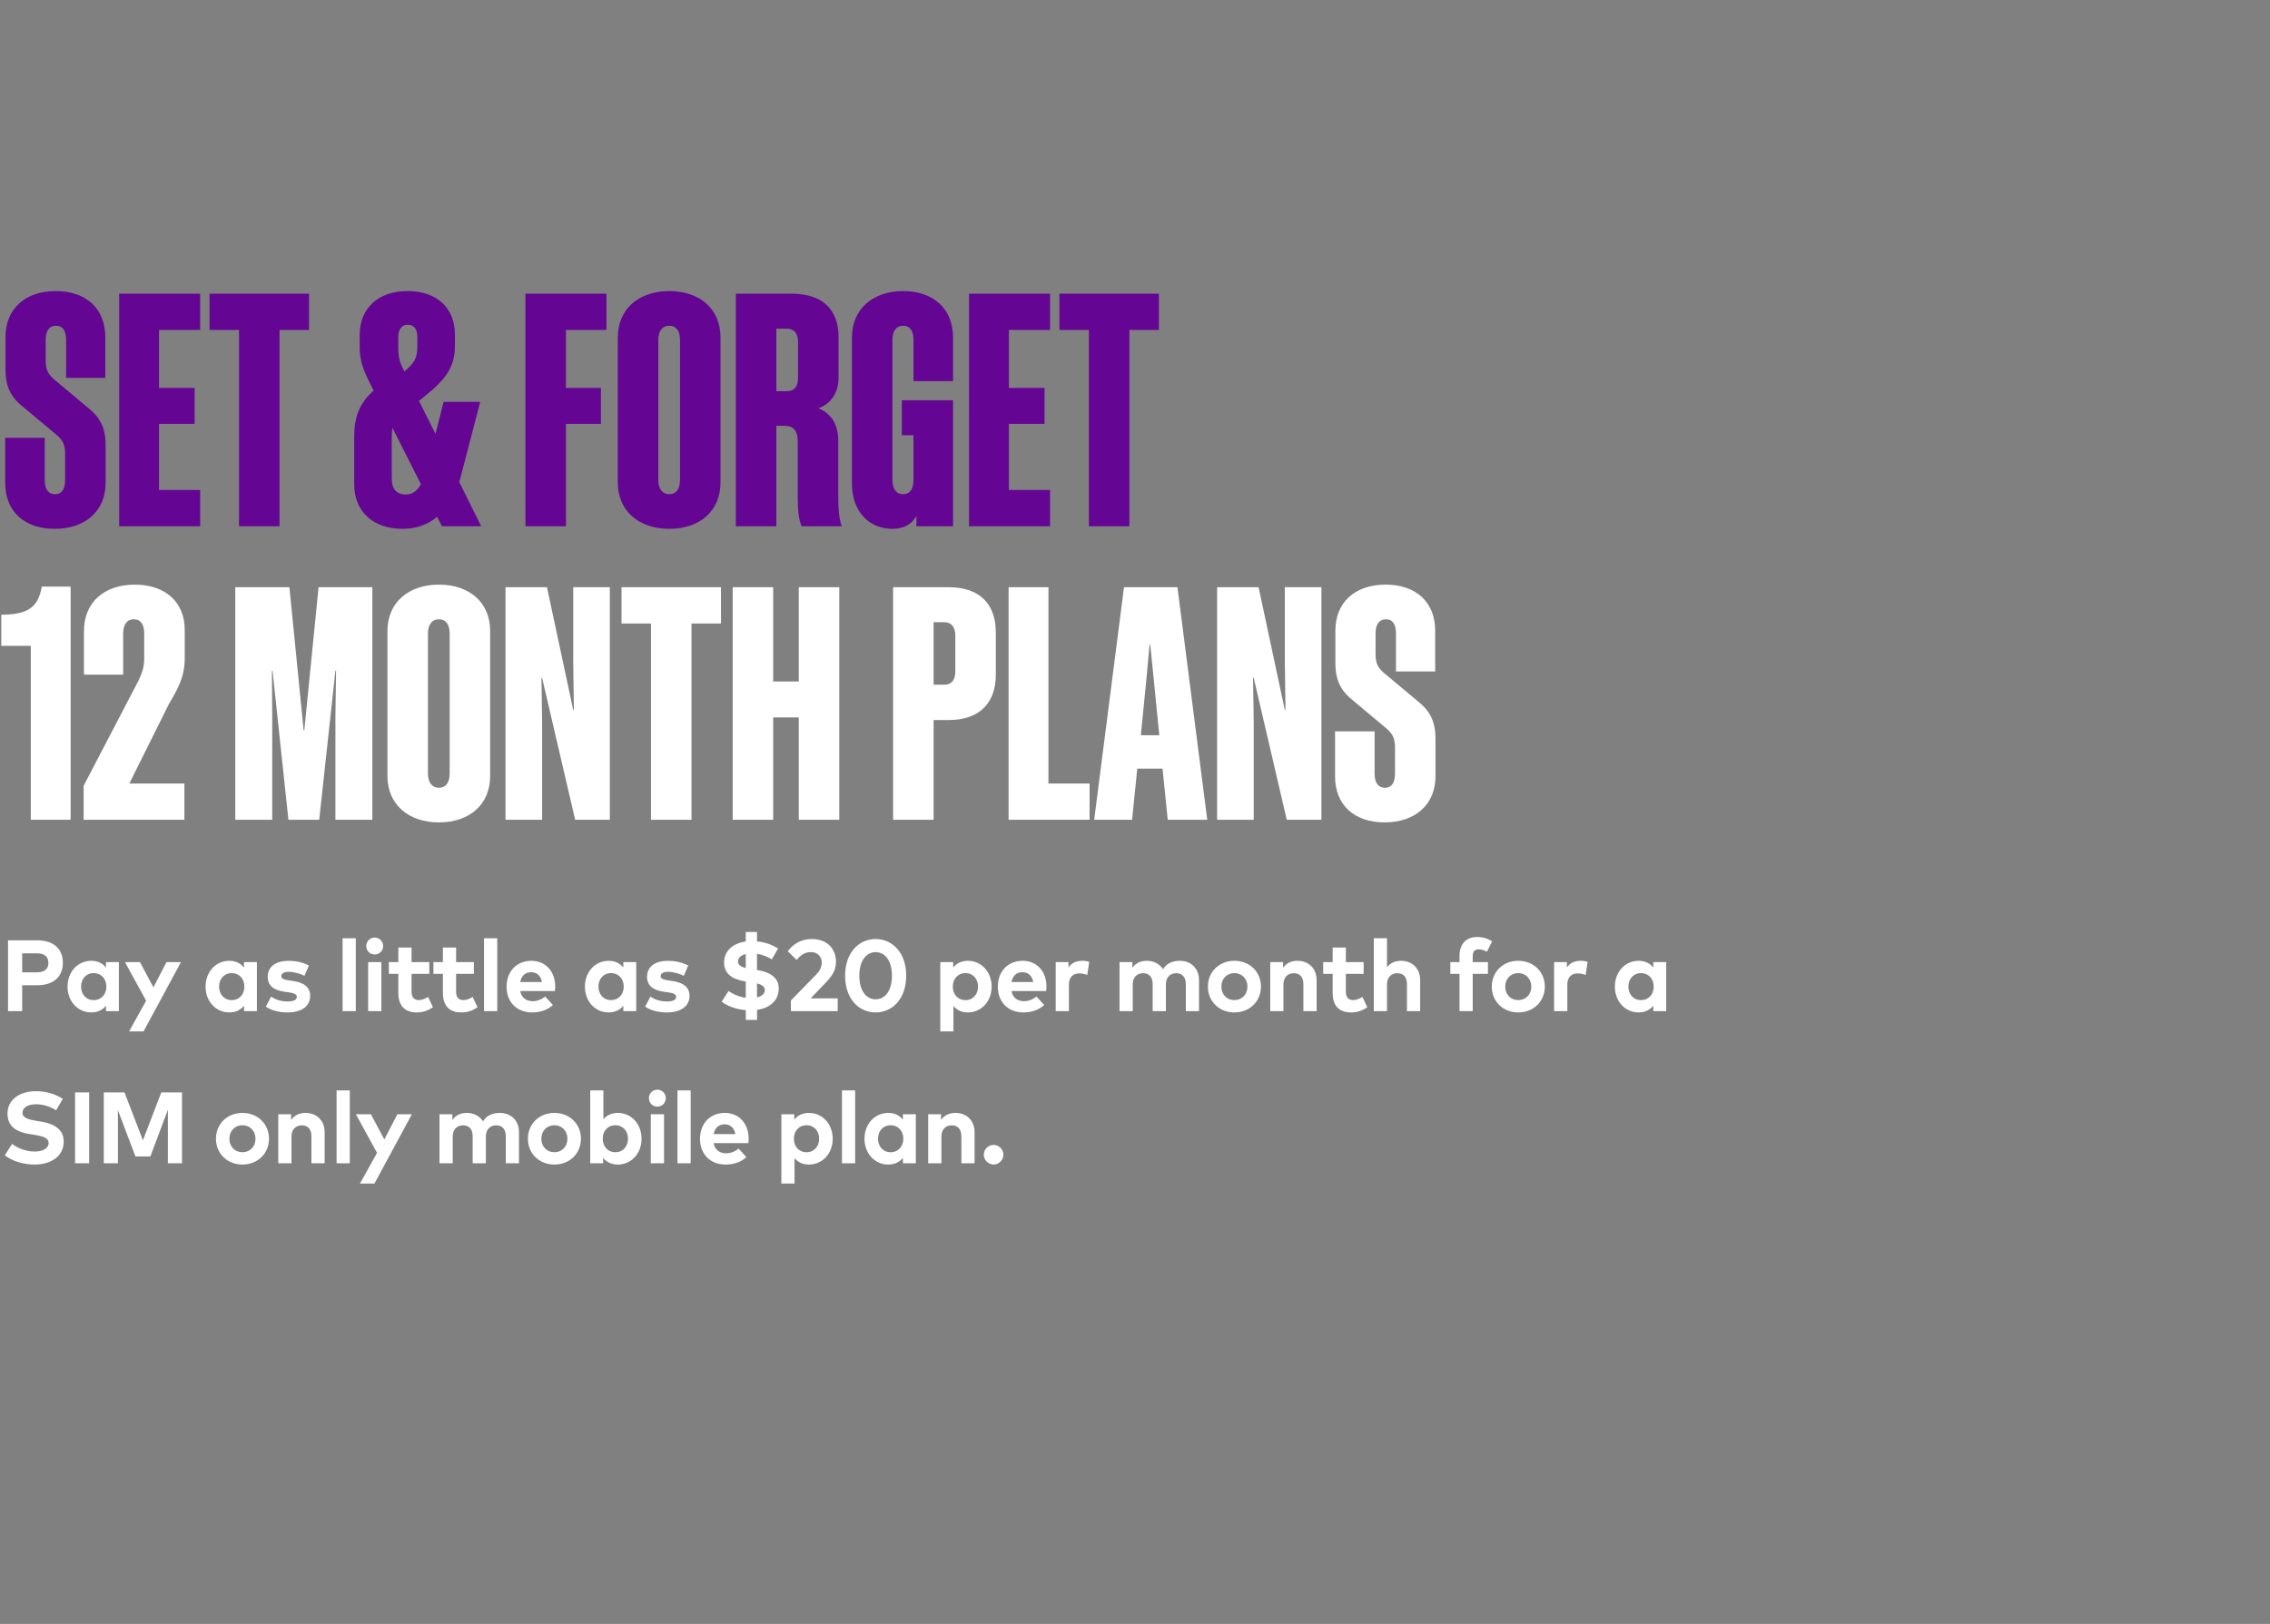
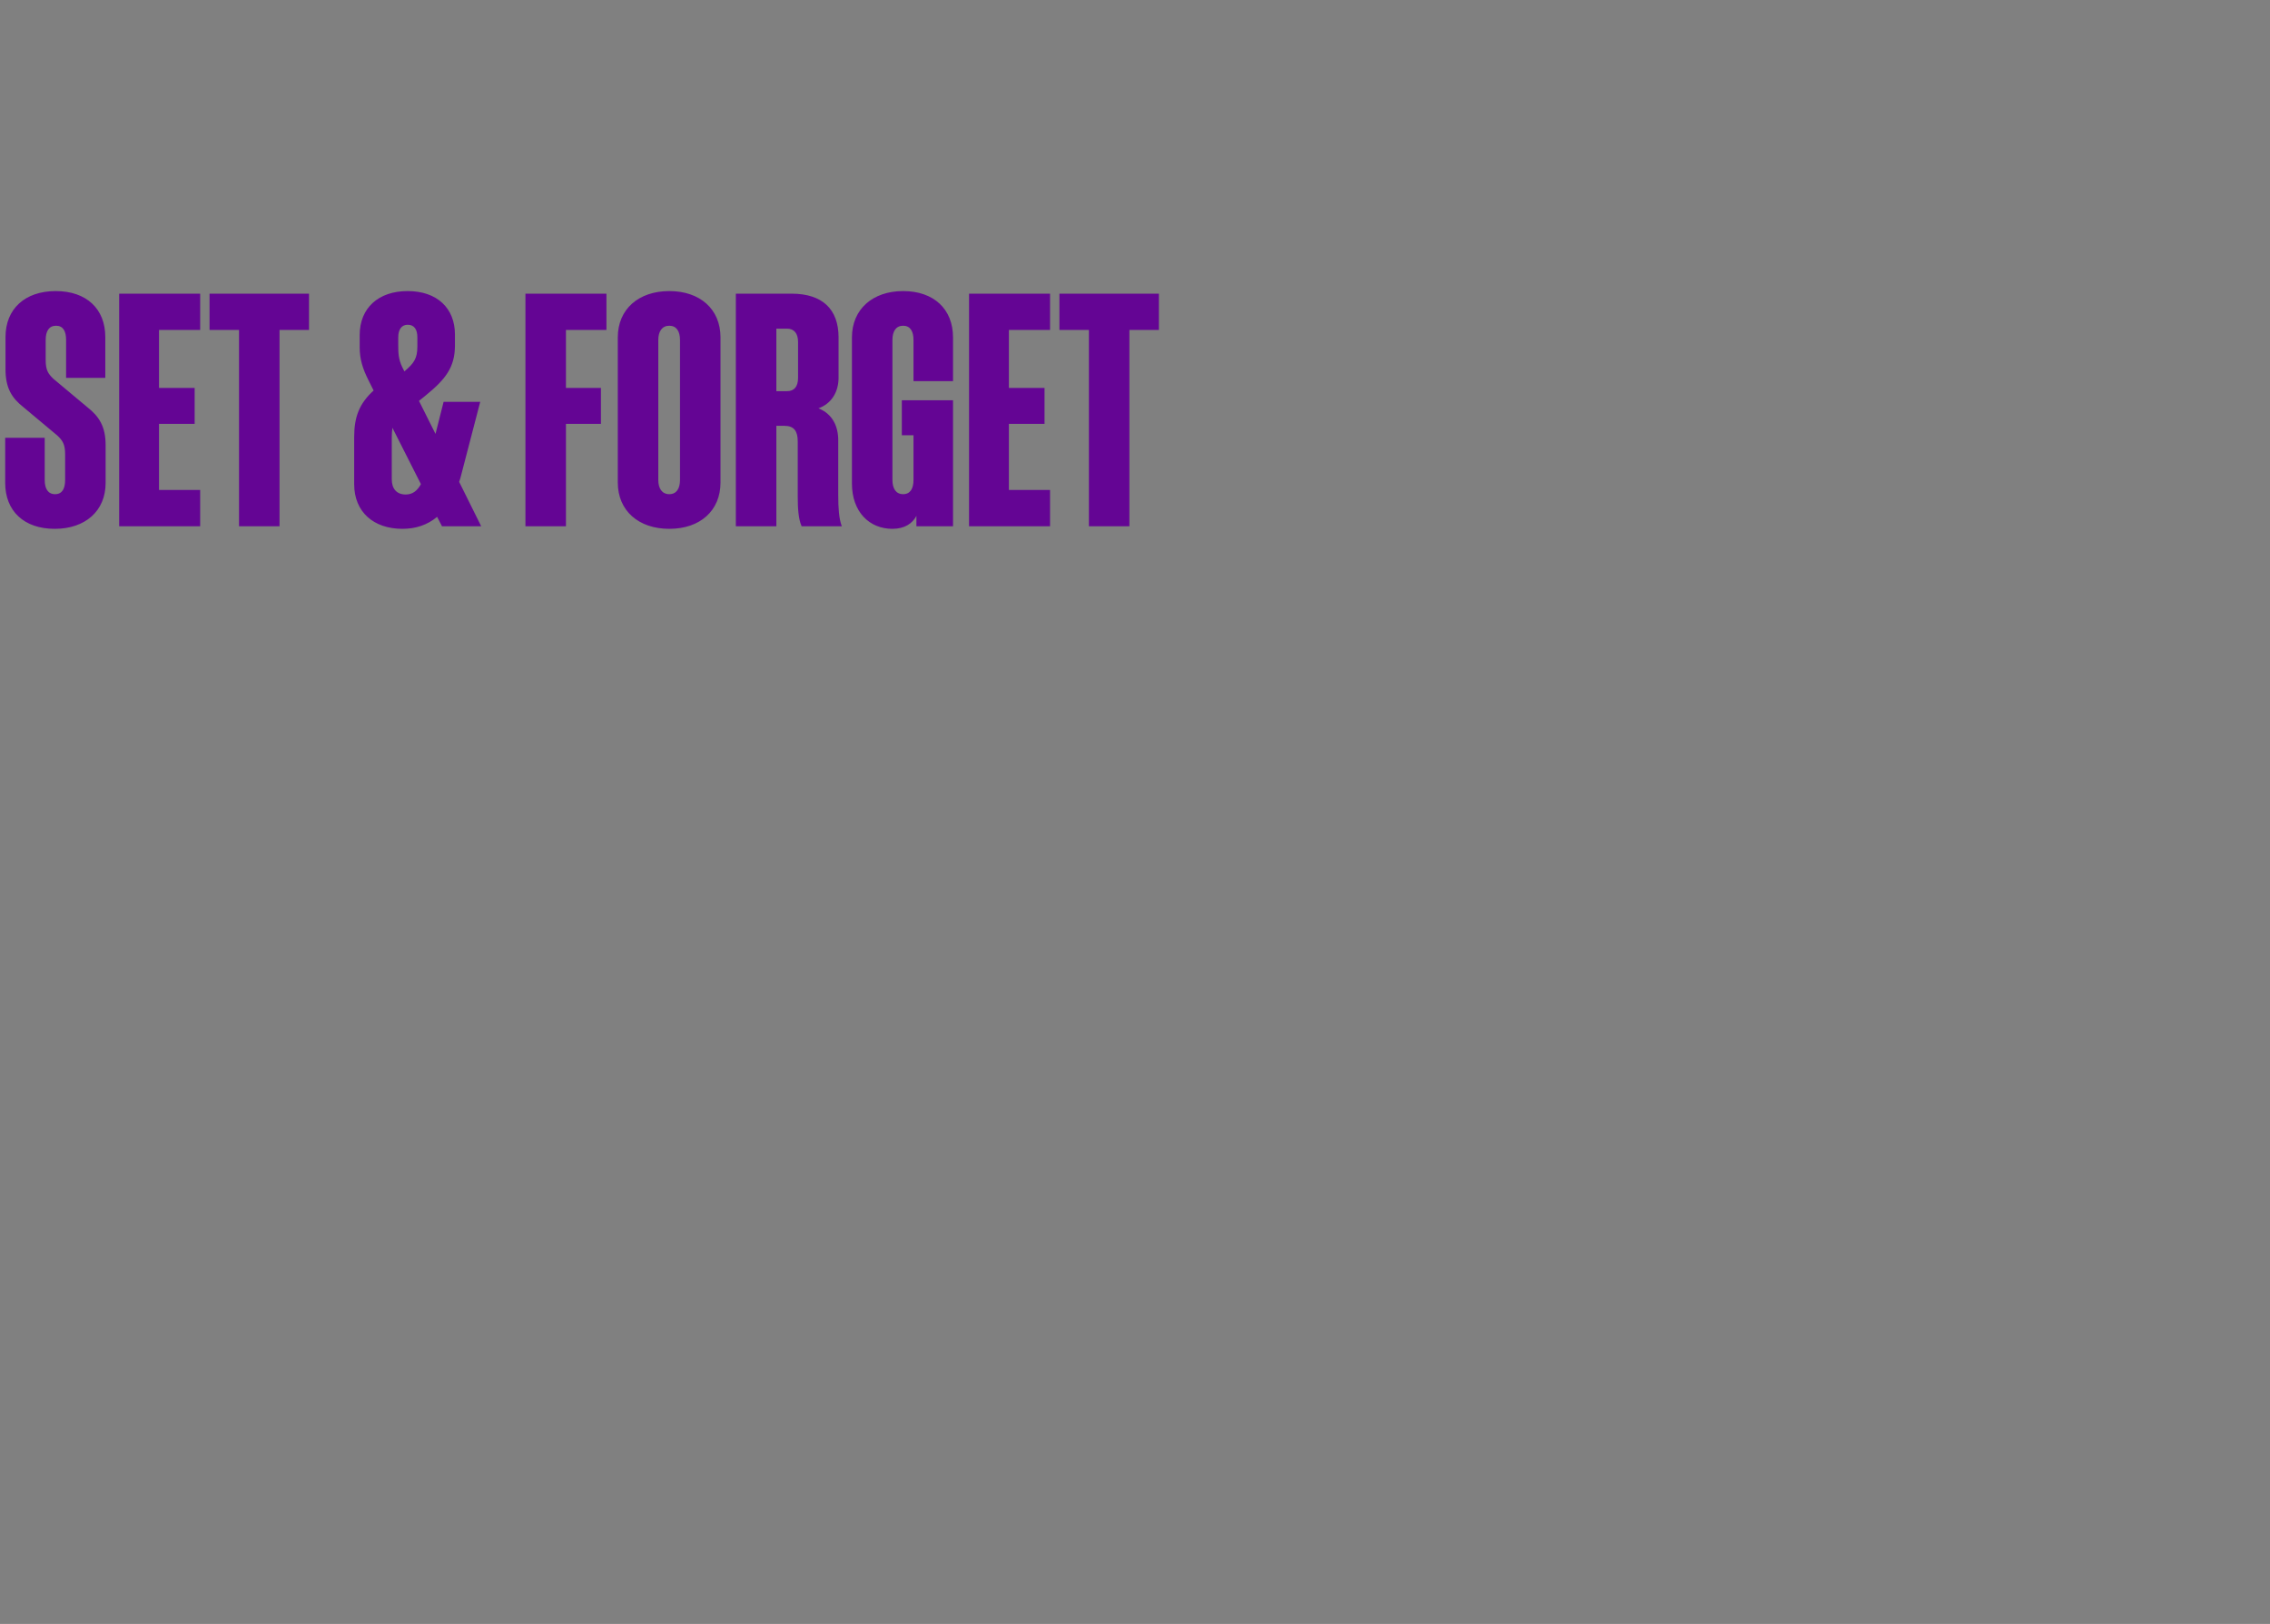
<svg xmlns="http://www.w3.org/2000/svg" width="552" height="395" viewBox="0 0 552 395" fill="none">
  <rect x="0" y="0" width="552" height="395" fill="#808080" stroke="none" />
  <path d="M15.837 116.733V110.509C15.837 108.145 15.285 107.2 13.946 105.939L5.752 99.085C2.836 96.8 1.339 94.357 1.339 89.787V81.987C1.339 75.133 6.067 70.799 13.552 70.799C21.037 70.799 25.606 75.133 25.606 81.987V91.915H16.073V82.696C16.073 80.569 15.364 79.23 13.63 79.23C11.897 79.23 11.109 80.569 11.109 82.696V87.581C11.109 89.945 11.661 90.891 13 92.151L21.194 99.006C24.109 101.291 25.685 103.733 25.685 108.303V117.442C25.685 124.297 20.721 128.63 13.315 128.63C5.83 128.63 1.261 124.297 1.261 117.442V106.491H10.873V116.733C10.873 118.86 11.661 120.2 13.394 120.2C15.127 120.2 15.837 118.86 15.837 116.733ZM28.978 71.43H48.675V80.254H38.669V94.357H47.336V103.103H38.669V119.176H48.675V128H28.978V71.43ZM75.142 80.254H67.973V128H58.124V80.254H50.954V71.43H75.142V80.254ZM86.126 106.333C86.126 101.369 87.387 98.139 90.853 94.987L89.593 92.466C88.174 89.63 87.465 87.345 87.465 84.43V81.515C87.465 74.896 92.035 70.799 99.126 70.799C106.296 70.799 110.629 74.975 110.629 81.357V84.036C110.629 89.394 108.266 92.309 103.538 96.169L101.884 97.509L105.902 105.545L107.872 97.745H116.775L112.205 115.315C112.048 115.945 111.89 116.576 111.654 117.206L117.011 128H107.478L106.296 125.715C103.932 127.685 101.096 128.63 97.866 128.63C90.853 128.63 86.126 124.533 86.126 117.757V106.333ZM97.787 89.236L98.338 90.339C100.623 88.369 101.49 87.266 101.49 84.272V82.066C101.49 80.175 100.781 78.993 99.126 78.993C97.629 78.993 96.841 80.175 96.841 82.066V84.036C96.841 85.927 96.92 87.424 97.787 89.236ZM95.266 116.576C95.266 118.86 96.447 120.279 98.653 120.279C100.229 120.279 101.411 119.491 102.357 117.757L95.423 104.048C95.344 104.679 95.266 105.545 95.266 106.412V116.576ZM127.772 71.43H147.469V80.254H137.621V94.357H146.13V103.103H137.621V128H127.772V71.43ZM162.757 70.799C170.242 70.799 175.206 75.212 175.206 82.066V117.364C175.206 124.218 170.242 128.63 162.757 128.63C155.272 128.63 150.23 124.218 150.23 117.364V82.066C150.23 75.212 155.272 70.799 162.757 70.799ZM162.757 79.23C161.024 79.23 160.079 80.569 160.079 82.696V116.733C160.079 118.86 161.024 120.2 162.757 120.2C164.491 120.2 165.357 118.86 165.357 116.733V82.696C165.357 80.569 164.491 79.23 162.757 79.23ZM190.757 103.575H188.787V128H178.939V71.43H192.49C199.975 71.43 203.915 75.212 203.915 82.066V91.836C203.915 95.303 202.26 98.139 199.03 99.321C202.418 100.66 203.836 103.654 203.836 107.121V120.515C203.836 123.43 203.994 126.188 204.703 128H194.933C194.145 126.267 193.987 123.588 193.987 120.751V107.357C193.987 104.915 193.121 103.575 190.757 103.575ZM194.066 83.169C194.066 81.121 193.121 79.939 191.387 79.939H188.787V95.145H191.387C193.121 95.145 194.066 94.042 194.066 91.915V83.169ZM231.749 92.703H222.137V82.696C222.137 80.569 221.349 79.23 219.616 79.23C217.882 79.23 217.016 80.569 217.016 82.696V116.733C217.016 118.86 217.882 120.2 219.616 120.2C221.349 120.2 222.137 118.86 222.137 116.733V105.86H219.301V97.351H231.749V128H222.846V125.479C221.901 127.291 220.01 128.63 217.016 128.63C211.422 128.63 207.167 124.533 207.167 117.6V82.066C207.167 75.212 212.21 70.799 219.616 70.799C227.101 70.799 231.749 75.212 231.749 82.066V92.703ZM235.645 71.43H255.342V80.254H245.336V94.357H254.003V103.103H245.336V119.176H255.342V128H235.645V71.43ZM281.809 80.254H274.639V128H264.791V80.254H257.621V71.43H281.809V80.254Z" fill="#640594" />
-   <path d="M17.176 199.402H7.485V157.093H0.315V149.529C6.382 149.45 9.218 148.111 10.164 142.674H17.176V199.402ZM44.842 199.402H20.339V191.13L33.733 165.444C34.521 163.632 35.072 162.45 35.072 160.087V154.099C35.072 151.971 34.284 150.632 32.551 150.632C30.817 150.632 29.951 151.971 29.951 154.099V164.105H20.417V153.468C20.417 146.614 25.224 142.202 32.787 142.202C40.115 142.202 44.921 146.377 44.921 153.232V160.244C44.921 164.814 42.951 168.044 41.06 171.275L31.448 190.578H44.842V199.402ZM77.622 199.402H70.137L66.277 163.159H66.119L66.198 174.347V199.402H57.216V142.832H70.374L73.841 177.657H73.998L77.465 142.832H90.544V199.402H81.562V174.347L81.719 163.159H81.562L77.622 199.402ZM106.743 142.202C114.228 142.202 119.192 146.614 119.192 153.468V188.766C119.192 195.62 114.228 200.033 106.743 200.033C99.258 200.033 94.216 195.62 94.216 188.766V153.468C94.216 146.614 99.258 142.202 106.743 142.202ZM106.743 150.632C105.01 150.632 104.065 151.971 104.065 154.099V188.136C104.065 190.263 105.01 191.602 106.743 191.602C108.477 191.602 109.344 190.263 109.344 188.136V154.099C109.344 151.971 108.477 150.632 106.743 150.632ZM131.828 164.893H131.67L131.828 175.844V199.402H122.925V142.832H133.01L139.392 172.693H139.549L139.392 160.796V142.832H148.295V199.402H139.864L131.828 164.893ZM175.321 151.656H168.151V199.402H158.303V151.656H151.133V142.832H175.321V151.656ZM194.242 142.832H204.091V199.402H194.242V174.505H188.018V199.402H178.169V142.832H188.018V165.76H194.242V142.832ZM230.731 142.832C238.216 142.832 242.155 146.929 242.155 153.784V164.105C242.155 170.96 238.216 175.135 230.731 175.135H227.028V199.402H217.179V142.832H230.731ZM229.628 151.341H227.028V166.547H229.628C231.361 166.547 232.306 165.444 232.306 163.317V154.572C232.306 152.523 231.361 151.341 229.628 151.341ZM245.263 142.832H254.954V190.578H264.96V199.402H245.263V142.832ZM273.322 142.832H286.322L293.571 199.402H283.959L282.698 186.954H276.552L275.292 199.402H266.074L273.322 142.832ZM278.68 166.153L277.419 178.838H281.91L280.65 166.153L279.704 156.778H279.546L278.68 166.153ZM304.871 164.893H304.713L304.871 175.844V199.402H295.968V142.832H306.053L312.435 172.693H312.592L312.435 160.796V142.832H321.338V199.402H312.907L304.871 164.893ZM339.225 188.136V181.911C339.225 179.548 338.673 178.602 337.334 177.341L329.14 170.487C326.225 168.202 324.728 165.76 324.728 161.19V153.39C324.728 146.535 329.455 142.202 336.94 142.202C344.425 142.202 348.994 146.535 348.994 153.39V163.317H339.461V154.099C339.461 151.971 338.752 150.632 337.019 150.632C335.285 150.632 334.497 151.971 334.497 154.099V158.984C334.497 161.347 335.049 162.293 336.388 163.553L344.582 170.408C347.498 172.693 349.073 175.135 349.073 179.705V188.845C349.073 195.699 344.11 200.033 336.703 200.033C329.218 200.033 324.649 195.699 324.649 188.845V177.893H334.261V188.136C334.261 190.263 335.049 191.602 336.782 191.602C338.516 191.602 339.225 190.263 339.225 188.136Z" fill="white" />
-   <path d="M5.392 245.948H1.957V228.713H8.987C13.099 228.713 15.29 230.855 15.29 234.191C15.29 237.503 13.099 239.645 9.011 239.645H5.392V245.948ZM5.392 231.877V236.506H8.925C10.796 236.506 11.769 235.743 11.769 234.191C11.769 232.653 10.796 231.877 8.925 231.877H5.392ZM22.198 246.256C18.911 246.256 16.424 243.56 16.424 239.978C16.424 236.395 18.911 233.699 22.198 233.699C23.835 233.699 24.98 234.364 25.768 235.336V234.019H28.907V245.948H25.768V244.631C24.992 245.591 23.835 246.256 22.198 246.256ZM22.789 243.264C24.623 243.264 25.866 241.861 25.866 239.978C25.866 238.094 24.623 236.691 22.789 236.691C20.905 236.691 19.711 238.156 19.711 239.978C19.711 241.8 20.905 243.264 22.789 243.264ZM34.909 250.873H31.388L35.536 243.412L30.391 234.019H34.035L37.309 240.15L40.486 234.019H44.006L34.909 250.873ZM55.762 246.256C52.475 246.256 49.988 243.56 49.988 239.978C49.988 236.395 52.475 233.699 55.762 233.699C57.399 233.699 58.544 234.364 59.332 235.336V234.019H62.471V245.948H59.332V244.631C58.556 245.591 57.399 246.256 55.762 246.256ZM56.353 243.264C58.187 243.264 59.43 241.861 59.43 239.978C59.43 238.094 58.187 236.691 56.353 236.691C54.469 236.691 53.275 238.156 53.275 239.978C53.275 241.8 54.469 243.264 56.353 243.264ZM69.95 246.256C68.325 246.256 66.195 245.948 64.644 244.853L65.912 242.415C66.934 243.092 68.177 243.585 69.975 243.585C71.464 243.585 72.178 243.166 72.178 242.464C72.178 241.886 71.575 241.566 70.196 241.369L69.224 241.233C66.466 240.852 65.1 239.645 65.1 237.614C65.1 235.164 66.996 233.711 70.135 233.711C72.043 233.711 73.532 234.068 75.121 234.844L74.037 237.343C73.089 236.875 71.575 236.383 70.233 236.37C69.014 236.37 68.399 236.801 68.399 237.454C68.399 238.143 69.261 238.316 70.344 238.476L71.403 238.636C73.988 239.03 75.428 240.187 75.428 242.206C75.428 244.668 73.409 246.256 69.95 246.256ZM86.518 245.948H83.305V228.221H86.518V245.948ZM91.112 232.16C89.955 232.16 89.068 231.274 89.068 230.117C89.068 228.959 89.955 228.048 91.112 228.048C92.269 228.048 93.168 228.959 93.168 230.117C93.168 231.274 92.269 232.16 91.112 232.16ZM92.737 245.948H89.524V234.019H92.737V245.948ZM101.332 246.256C98.377 246.256 96.863 244.582 96.863 241.492V236.875H94.561V234.019H96.863V230.474H100.076V234.019H104.397V236.875H100.076V241.233C100.076 242.723 100.864 243.264 101.861 243.264C102.624 243.264 103.449 242.883 104.102 242.489L105.283 245C104.237 245.714 103.031 246.256 101.332 246.256ZM112.167 246.256C109.213 246.256 107.698 244.582 107.698 241.492V236.875H105.396V234.019H107.698V230.474H110.911V234.019H115.233V236.875H110.911V241.233C110.911 242.723 111.699 243.264 112.696 243.264C113.46 243.264 114.285 242.883 114.937 242.489L116.119 245C115.072 245.714 113.866 246.256 112.167 246.256ZM120.915 245.948H117.702V228.221H120.915V245.948ZM129.374 246.256C125.718 246.256 123.182 243.769 123.182 240.014C123.182 236.26 125.644 233.699 129.214 233.699C132.649 233.699 135 236.247 135.013 239.965C135.013 240.335 134.988 240.778 134.951 241.049H126.494C126.838 242.772 128.045 243.523 129.559 243.523C130.593 243.523 131.714 243.104 132.575 242.378L134.459 244.446C133.105 245.69 131.381 246.256 129.374 246.256ZM126.506 238.857H131.787C131.492 237.331 130.569 236.469 129.19 236.469C127.676 236.469 126.789 237.38 126.506 238.857ZM148.006 246.256C144.719 246.256 142.232 243.56 142.232 239.978C142.232 236.395 144.719 233.699 148.006 233.699C149.643 233.699 150.788 234.364 151.576 235.336V234.019H154.715V245.948H151.576V244.631C150.8 245.591 149.643 246.256 148.006 246.256ZM148.597 243.264C150.431 243.264 151.674 241.861 151.674 239.978C151.674 238.094 150.431 236.691 148.597 236.691C146.713 236.691 145.519 238.156 145.519 239.978C145.519 241.8 146.713 243.264 148.597 243.264ZM162.194 246.256C160.569 246.256 158.439 245.948 156.888 244.853L158.156 242.415C159.178 243.092 160.421 243.585 162.219 243.585C163.708 243.585 164.422 243.166 164.422 242.464C164.422 241.886 163.819 241.566 162.44 241.369L161.468 241.233C158.71 240.852 157.344 239.645 157.344 237.614C157.344 235.164 159.24 233.711 162.379 233.711C164.287 233.711 165.777 234.068 167.365 234.844L166.281 237.343C165.333 236.875 163.819 236.383 162.477 236.37C161.259 236.37 160.643 236.801 160.643 237.454C160.643 238.143 161.505 238.316 162.588 238.476L163.647 238.636C166.232 239.03 167.672 240.187 167.672 242.206C167.672 244.668 165.654 246.256 162.194 246.256ZM184.093 248.078H181.36V245.702C179.181 245.517 176.989 244.816 175.487 243.634L177.174 241.024C178.159 241.775 179.661 242.464 181.347 242.698V238.734L181.212 238.71C178.196 238.229 176.017 236.924 176.078 233.994C176.128 231.212 178.319 229.415 181.347 228.996V226.694H184.08V228.972C186.149 229.169 187.712 229.797 189.214 230.708L187.675 233.342C186.666 232.726 185.447 232.209 184.08 232V235.927C187.097 236.395 189.436 237.725 189.374 240.532C189.3 243.572 186.973 245.222 184.093 245.64V248.078ZM181.347 235.459V232.062C180.203 232.333 179.488 232.948 179.464 233.834C179.452 234.696 180.141 235.152 181.347 235.459ZM184.08 239.202V242.612C185.213 242.341 185.964 241.738 185.989 240.815C186.001 240.002 185.324 239.522 184.08 239.202ZM203.709 245.948H192.321V243.351L198.415 237.109C199.326 236.186 199.831 235.238 199.831 234.155C199.831 232.653 198.784 231.582 197.196 231.582C195.559 231.582 194.586 232.468 193.7 233.477L191.558 231.372C192.493 230.154 194.242 228.405 197.442 228.405C201.049 228.405 203.29 230.671 203.29 233.97C203.29 236.075 202.219 237.54 200.803 239.005L197.122 242.834H203.709V245.948ZM212.929 246.256C208.805 246.256 205.505 242.907 205.505 237.331C205.505 231.754 208.805 228.405 212.929 228.405C217.041 228.405 220.364 231.754 220.364 237.331C220.364 242.907 217.041 246.256 212.929 246.256ZM212.929 243.068C215.145 243.068 216.893 241.098 216.893 237.331C216.893 233.564 215.145 231.594 212.929 231.594C210.725 231.594 208.965 233.564 208.965 237.331C208.965 241.098 210.725 243.068 212.929 243.068ZM231.853 250.873H228.653V234.019H231.792V235.336C232.567 234.364 233.712 233.699 235.35 233.699C238.649 233.699 241.136 236.395 241.136 239.978C241.136 243.56 238.649 246.256 235.362 246.256C233.762 246.256 232.629 245.628 231.853 244.705V250.873ZM234.759 243.264C236.655 243.264 237.836 241.8 237.836 239.978C237.836 238.156 236.655 236.691 234.759 236.691C232.937 236.691 231.693 238.094 231.693 239.978C231.693 241.861 232.937 243.264 234.759 243.264ZM248.837 246.256C245.181 246.256 242.645 243.769 242.645 240.014C242.645 236.26 245.107 233.699 248.677 233.699C252.112 233.699 254.463 236.247 254.475 239.965C254.475 240.335 254.451 240.778 254.414 241.049H245.956C246.301 242.772 247.507 243.523 249.022 243.523C250.056 243.523 251.176 243.104 252.038 242.378L253.921 244.446C252.567 245.69 250.844 246.256 248.837 246.256ZM245.968 238.857H251.25C250.954 237.331 250.031 236.469 248.652 236.469C247.138 236.469 246.252 237.38 245.968 238.857ZM259.932 245.948H256.719V234.019H259.834V235.324C260.585 234.204 261.73 233.699 263.195 233.699C263.884 233.699 264.426 233.798 264.869 233.958L264.389 237.146C263.859 236.912 263.096 236.764 262.444 236.764C260.954 236.764 259.932 237.675 259.932 239.448V245.948ZM275.448 245.948H272.235V234.019H275.362V235.423C276.211 234.155 277.516 233.699 278.87 233.699C280.594 233.699 282.009 234.475 282.81 235.743C283.733 234.228 285.296 233.699 286.86 233.699C289.667 233.699 291.563 235.583 291.563 238.353V245.948H288.362V239.387C288.362 237.663 287.488 236.715 286.035 236.715C284.656 236.715 283.511 237.614 283.511 239.411V245.948H280.298V239.387C280.298 237.663 279.436 236.715 277.971 236.715C276.593 236.715 275.448 237.614 275.448 239.411V245.948ZM300.167 246.256C296.461 246.256 293.728 243.572 293.728 239.978C293.728 236.383 296.461 233.699 300.167 233.699C303.885 233.699 306.63 236.383 306.63 239.978C306.63 243.572 303.885 246.256 300.167 246.256ZM300.167 243.264C301.977 243.264 303.343 241.91 303.343 239.978C303.343 238.045 301.977 236.691 300.167 236.691C298.357 236.691 297.003 238.045 297.003 239.978C297.003 241.91 298.357 243.264 300.167 243.264ZM312.098 245.948H308.885V234.019H312.012V235.423C312.861 234.155 314.166 233.699 315.521 233.699C318.229 233.699 320.162 235.583 320.162 238.353V245.948H316.949V239.387C316.949 237.663 316.087 236.715 314.622 236.715C313.243 236.715 312.098 237.614 312.098 239.411V245.948ZM328.532 246.256C325.577 246.256 324.063 244.582 324.063 241.492V236.875H321.761V234.019H324.063V230.474H327.276V234.019H331.597V236.875H327.276V241.233C327.276 242.723 328.064 243.264 329.061 243.264C329.824 243.264 330.649 242.883 331.301 242.489L332.483 245C331.437 245.714 330.23 246.256 328.532 246.256ZM337.279 245.948H334.066V228.208H337.279V235.299C338.129 234.118 339.397 233.699 340.702 233.699C343.41 233.699 345.343 235.583 345.343 238.353V245.948H342.13V239.387C342.13 237.663 341.268 236.715 339.803 236.715C338.424 236.715 337.279 237.614 337.279 239.411V245.948ZM358.121 245.948H354.908V236.875H352.68V234.019H354.908V232.542C354.908 229.747 356.398 227.913 359.18 227.913C360.805 227.913 361.938 228.381 362.849 228.984L361.568 231.483C360.977 231.163 360.276 230.905 359.525 230.905C358.601 230.905 358.121 231.471 358.121 232.579V234.019H361.827V236.875H358.121V245.948ZM369.195 246.256C365.489 246.256 362.756 243.572 362.756 239.978C362.756 236.383 365.489 233.699 369.195 233.699C372.913 233.699 375.658 236.383 375.658 239.978C375.658 243.572 372.913 246.256 369.195 246.256ZM369.195 243.264C371.004 243.264 372.371 241.91 372.371 239.978C372.371 238.045 371.004 236.691 369.195 236.691C367.385 236.691 366.031 238.045 366.031 239.978C366.031 241.91 367.385 243.264 369.195 243.264ZM381.126 245.948H377.913V234.019H381.027V235.324C381.778 234.204 382.923 233.699 384.388 233.699C385.078 233.699 385.619 233.798 386.063 233.958L385.582 237.146C385.053 236.912 384.29 236.764 383.637 236.764C382.148 236.764 381.126 237.675 381.126 239.448V245.948ZM398.463 246.256C395.176 246.256 392.69 243.56 392.69 239.978C392.69 236.395 395.176 233.699 398.463 233.699C400.101 233.699 401.246 234.364 402.033 235.336V234.019H405.173V245.948H402.033V244.631C401.258 245.591 400.101 246.256 398.463 246.256ZM399.054 243.264C400.889 243.264 402.132 241.861 402.132 239.978C402.132 238.094 400.889 236.691 399.054 236.691C397.171 236.691 395.977 238.156 395.977 239.978C395.977 241.8 397.171 243.264 399.054 243.264ZM8.433 283.256C5.823 283.256 3.016 282.493 1.17 281.003L2.955 278.233C4.198 279.23 6.229 280.092 8.445 280.092C10.353 280.092 11.831 279.341 11.831 278.012C11.831 276.817 10.575 276.374 8.174 275.993L7.079 275.82C4.038 275.34 1.822 273.998 1.822 270.884C1.822 267.289 5.023 265.418 8.691 265.418C11.104 265.418 13.111 265.959 15.278 267.252L13.653 270.059C12.298 269.222 10.649 268.594 8.765 268.594C6.832 268.594 5.466 269.357 5.466 270.662C5.466 271.93 6.956 272.312 9.024 272.656L9.996 272.816C13.074 273.321 15.487 274.638 15.487 277.642C15.487 281.446 12.138 283.256 8.433 283.256ZM21.686 282.948H18.251V265.713H21.686V282.948ZM28.674 282.948H25.239V265.713H30.274L34.755 277.347L39.224 265.713H44.259V282.948H40.825V269.936L36.565 281.286H32.933L28.674 270.034V282.948ZM58.951 283.256C55.246 283.256 52.513 280.572 52.513 276.978C52.513 273.383 55.246 270.699 58.951 270.699C62.669 270.699 65.414 273.383 65.414 276.978C65.414 280.572 62.669 283.256 58.951 283.256ZM58.951 280.264C60.761 280.264 62.127 278.91 62.127 276.978C62.127 275.045 60.761 273.691 58.951 273.691C57.142 273.691 55.787 275.045 55.787 276.978C55.787 278.91 57.142 280.264 58.951 280.264ZM70.882 282.948H67.669V271.019H70.796V272.423C71.646 271.155 72.951 270.699 74.305 270.699C77.013 270.699 78.946 272.583 78.946 275.353V282.948H75.733V276.387C75.733 274.663 74.871 273.715 73.406 273.715C72.027 273.715 70.882 274.614 70.882 276.411V282.948ZM85.06 282.948H81.847V265.221H85.06V282.948ZM91.057 287.873H87.536L91.685 280.412L86.539 271.019H90.183L93.458 277.15L96.634 271.019H100.155L91.057 287.873ZM110.088 282.948H106.875V271.019H110.002V272.423C110.852 271.155 112.157 270.699 113.511 270.699C115.234 270.699 116.65 271.475 117.45 272.743C118.373 271.228 119.937 270.699 121.5 270.699C124.307 270.699 126.203 272.583 126.203 275.353V282.948H123.002V276.387C123.002 274.663 122.128 273.715 120.676 273.715C119.297 273.715 118.152 274.614 118.152 276.411V282.948H114.939V276.387C114.939 274.663 114.077 273.715 112.612 273.715C111.233 273.715 110.088 274.614 110.088 276.411V282.948ZM134.808 283.256C131.102 283.256 128.369 280.572 128.369 276.978C128.369 273.383 131.102 270.699 134.808 270.699C138.525 270.699 141.271 273.383 141.271 276.978C141.271 280.572 138.525 283.256 134.808 283.256ZM134.808 280.264C136.617 280.264 137.984 278.91 137.984 276.978C137.984 275.045 136.617 273.691 134.808 273.691C132.998 273.691 131.644 275.045 131.644 276.978C131.644 278.91 132.998 280.264 134.808 280.264ZM150.235 283.256C148.585 283.256 147.441 282.591 146.665 281.631V282.948H143.526V265.221H146.726V272.263C147.502 271.327 148.622 270.699 150.223 270.699C153.522 270.699 156.009 273.395 156.009 276.978C156.009 280.56 153.522 283.256 150.235 283.256ZM149.632 280.264C151.528 280.264 152.71 278.8 152.71 276.978C152.71 275.156 151.528 273.691 149.632 273.691C147.81 273.691 146.566 275.094 146.566 276.978C146.566 278.861 147.81 280.264 149.632 280.264ZM159.844 269.16C158.687 269.16 157.801 268.274 157.801 267.117C157.801 265.959 158.687 265.048 159.844 265.048C161.002 265.048 161.9 265.959 161.9 267.117C161.9 268.274 161.002 269.16 159.844 269.16ZM161.469 282.948H158.256V271.019H161.469V282.948ZM167.953 282.948H164.74V265.221H167.953V282.948ZM176.412 283.256C172.756 283.256 170.22 280.769 170.22 277.014C170.22 273.26 172.682 270.699 176.252 270.699C179.687 270.699 182.038 273.247 182.05 276.965C182.05 277.335 182.026 277.778 181.989 278.049H173.531C173.876 279.772 175.083 280.523 176.597 280.523C177.631 280.523 178.751 280.104 179.613 279.378L181.496 281.446C180.142 282.69 178.419 283.256 176.412 283.256ZM173.544 275.857H178.825C178.53 274.331 177.606 273.469 176.227 273.469C174.713 273.469 173.827 274.38 173.544 275.857ZM193.209 287.873H190.008V271.019H193.148V272.336C193.923 271.364 195.068 270.699 196.705 270.699C200.005 270.699 202.492 273.395 202.492 276.978C202.492 280.56 200.005 283.256 196.718 283.256C195.117 283.256 193.985 282.628 193.209 281.705V287.873ZM196.115 280.264C198.01 280.264 199.192 278.8 199.192 276.978C199.192 275.156 198.01 273.691 196.115 273.691C194.293 273.691 193.049 275.094 193.049 276.978C193.049 278.861 194.293 280.264 196.115 280.264ZM207.952 282.948H204.739V265.221H207.952V282.948ZM215.993 283.256C212.706 283.256 210.219 280.56 210.219 276.978C210.219 273.395 212.706 270.699 215.993 270.699C217.63 270.699 218.775 271.364 219.563 272.336V271.019H222.702V282.948H219.563V281.631C218.787 282.591 217.63 283.256 215.993 283.256ZM216.584 280.264C218.418 280.264 219.662 278.861 219.662 276.978C219.662 275.094 218.418 273.691 216.584 273.691C214.7 273.691 213.506 275.156 213.506 276.978C213.506 278.8 214.7 280.264 216.584 280.264ZM228.926 282.948H225.712V271.019H228.839V272.423C229.689 271.155 230.994 270.699 232.348 270.699C235.056 270.699 236.989 272.583 236.989 275.353V282.948H233.776V276.387C233.776 274.663 232.914 273.715 231.449 273.715C230.07 273.715 228.926 274.614 228.926 276.411V282.948ZM241.626 283.256C240.346 283.256 239.225 282.148 239.225 280.855C239.225 279.575 240.346 278.479 241.626 278.479C242.894 278.479 244.002 279.575 244.002 280.855C244.002 282.148 242.894 283.256 241.626 283.256Z" fill="white" />
</svg>